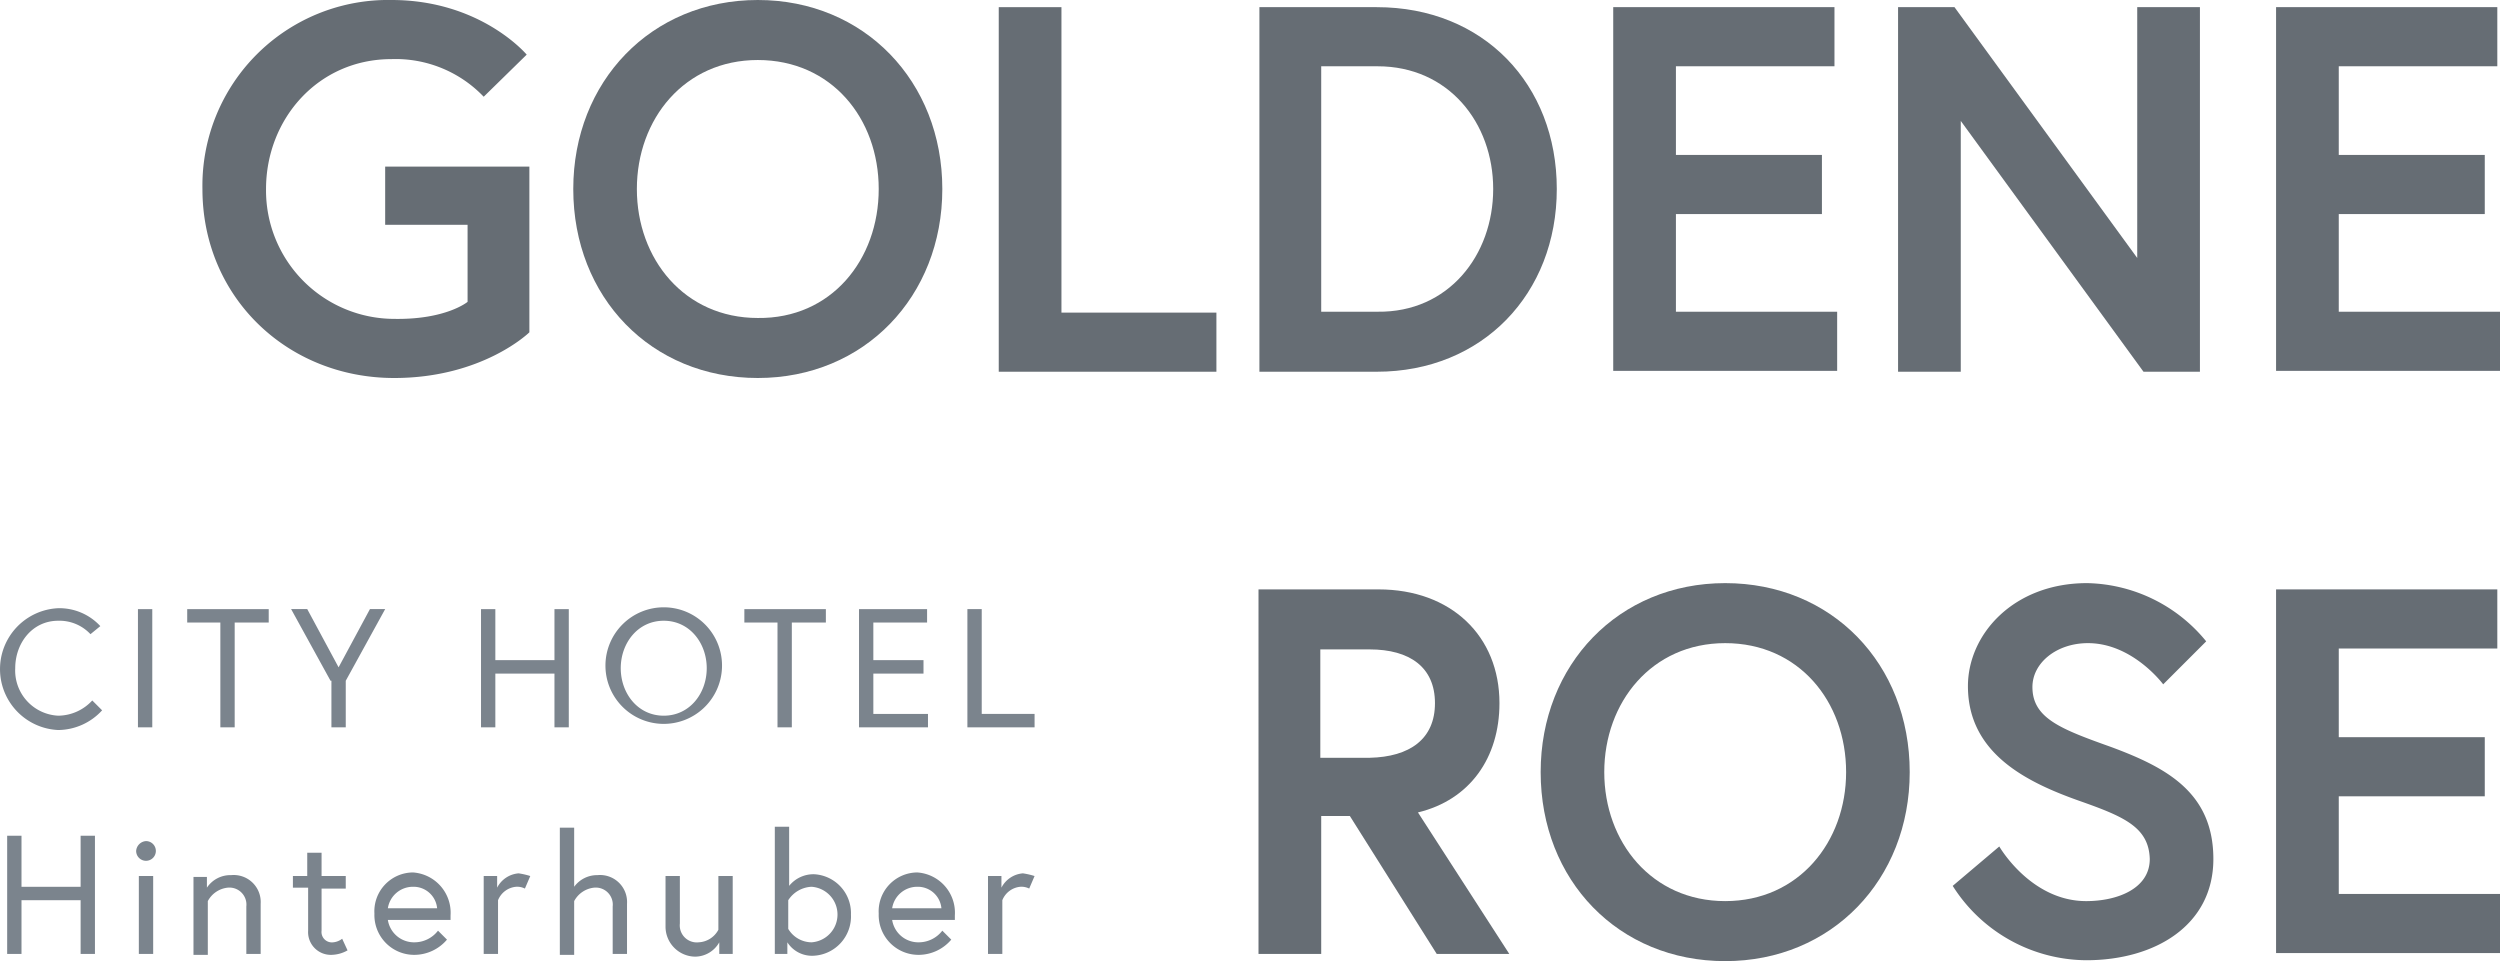
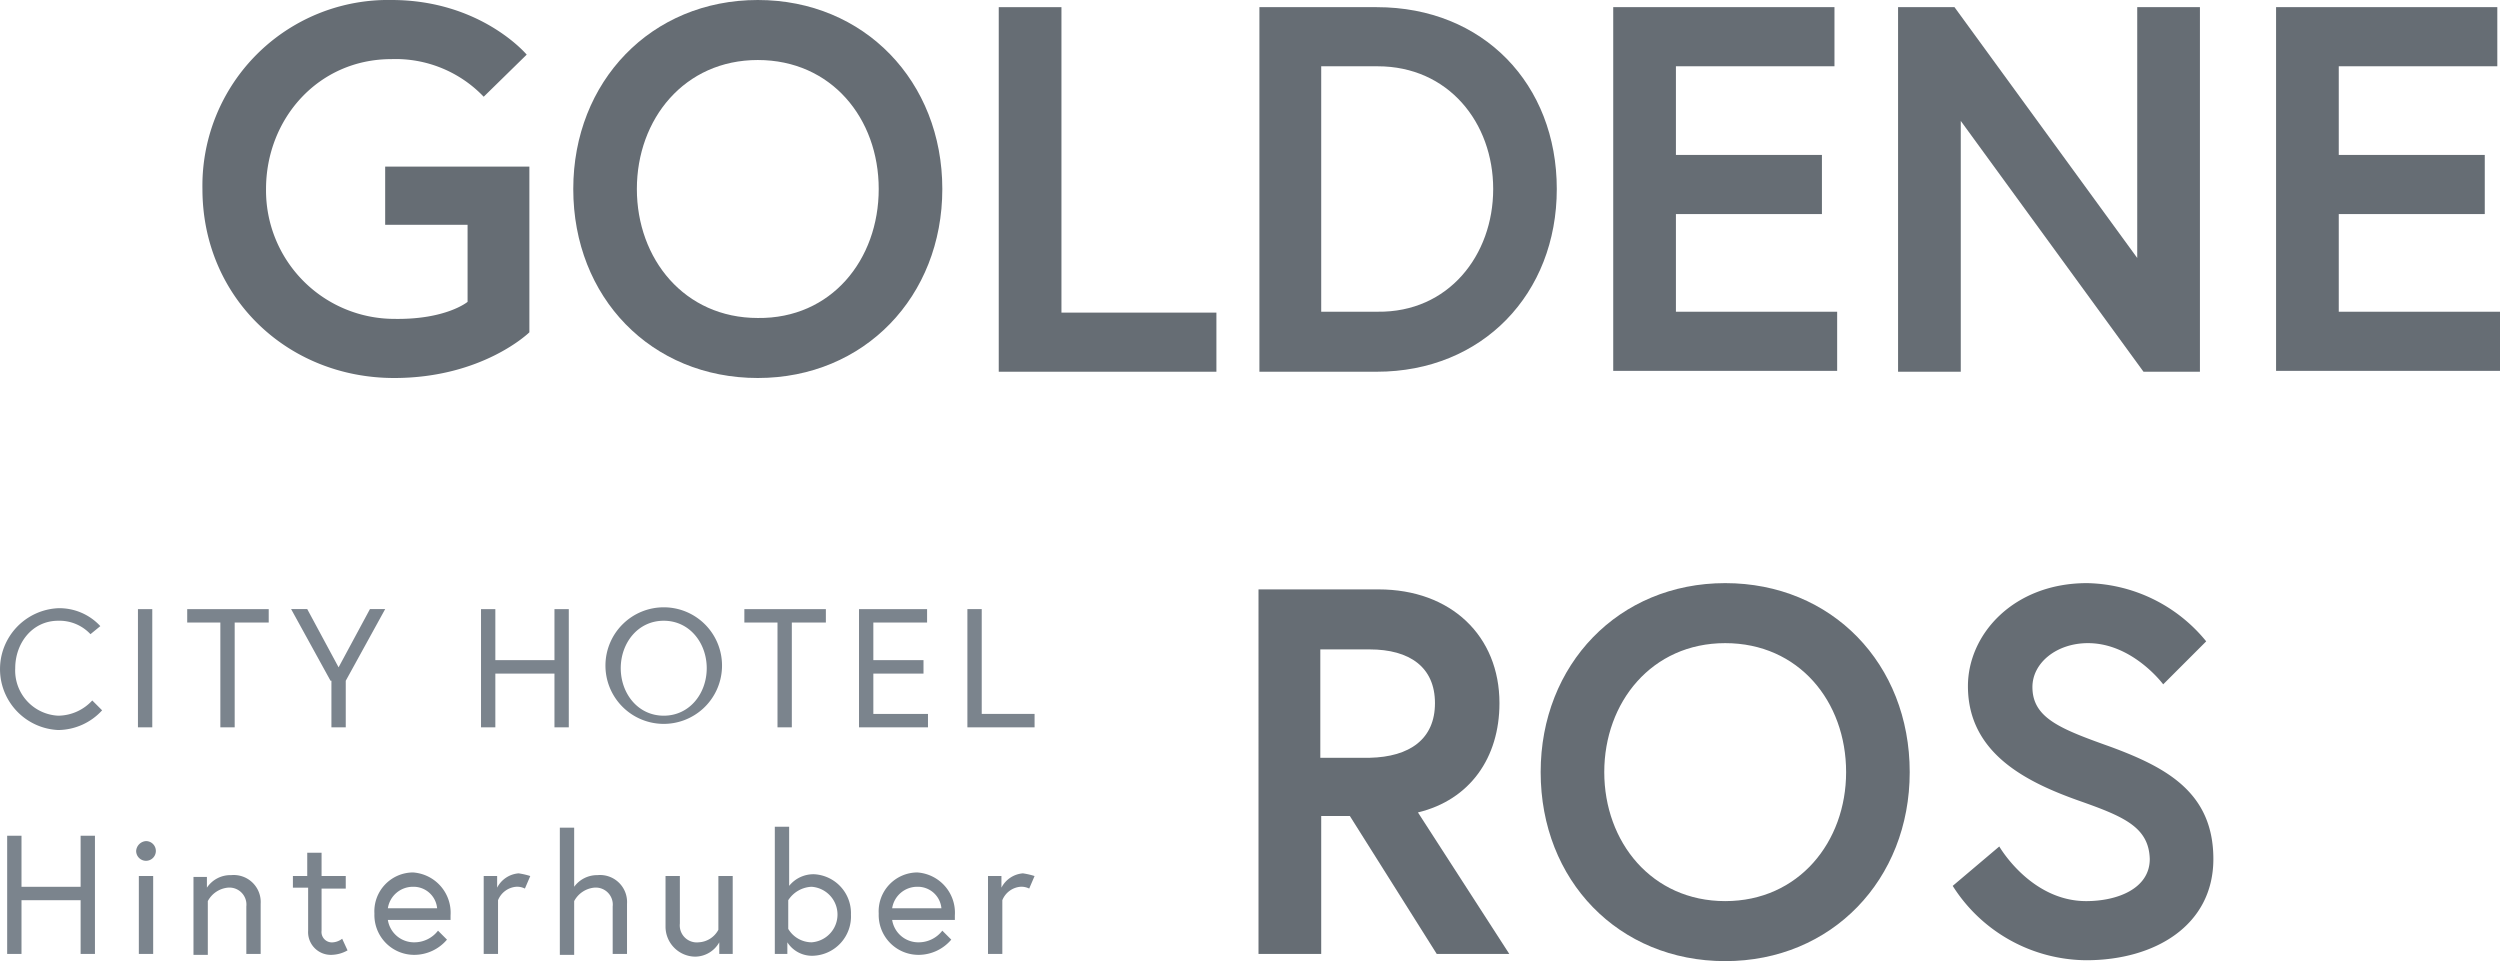
<svg xmlns="http://www.w3.org/2000/svg" width="279.1" height="107.3" viewBox="0 0 279.1 107.3">
  <g id="_202106_goldene_rose_logo_RGB" data-name="202106_goldene_rose_logo_RGB" transform="translate(-33.9 -26.6)">
    <g id="Gruppe_3" data-name="Gruppe 3">
      <g id="Gruppe_2" data-name="Gruppe 2">
        <path id="Pfad_1" data-name="Pfad 1" d="M86.1,60.3V51.7H76.9V45.2H93V63.7s-5.2,5.1-15.1,5.1c-11.9,0-21.4-9-21.4-21.1A20.731,20.731,0,0,1,77.6,26.6c10,0,15.1,6.1,15.1,6.1l-4.8,4.7a13.594,13.594,0,0,0-10.3-4.2c-8.2,0-14,6.7-14,14.5A14.339,14.339,0,0,0,77.9,62.2C83.7,62.3,86.1,60.3,86.1,60.3Z" fill="#666d74" />
        <path id="Pfad_2" data-name="Pfad 2" d="M139.1,47.7c0,12-8.7,21.1-20.6,21.1s-20.6-9-20.6-21.1c0-12,8.7-21.1,20.6-21.1S139.1,35.7,139.1,47.7Zm-7.1,0c0-7.9-5.3-14.4-13.5-14.4S105,39.9,105,47.7s5.3,14.4,13.5,14.4C126.7,62.2,132,55.6,132,47.7Z" fill="#666d74" />
        <path id="Pfad_3" data-name="Pfad 3" d="M145.4,27.4h7V61.5h17.3v6.6H145.4Z" fill="#666d74" />
        <path id="Pfad_4" data-name="Pfad 4" d="M207.7,47.7c0,11.7-8.3,20.4-20.1,20.4H174.5V27.4h13.1C199.5,27.4,207.7,36,207.7,47.7Zm-7.1,0c0-7.4-5-13.7-12.9-13.7h-6.3V61.4h6.3C195.6,61.5,200.6,55.1,200.6,47.7Z" fill="#666d74" />
        <path id="Pfad_5" data-name="Pfad 5" d="M221,43.9h16.3v6.6H221V61.4h18V68H214V27.4h24.7V34H221Z" fill="#666d74" />
        <path id="Pfad_6" data-name="Pfad 6" d="M252.1,27.4l20.4,28v-28h7V68.1h-6.3l-20.4-28v28h-7V27.4Z" fill="#666d74" />
        <path id="Pfad_7" data-name="Pfad 7" d="M295,43.9h16.3v6.6H295V61.4h18V68H288V27.4h24.7V34H295Z" fill="#666d74" />
        <path id="Pfad_8" data-name="Pfad 8" d="M174.4,92.4h13.4c8.1,0,13.5,5.2,13.5,12.7,0,6.1-3.3,10.8-9.1,12.2l10.2,15.8h-8.1l-9.7-15.4h-3.2v15.4h-7V92.4Zm19.7,12.7c0-4-2.8-6-7.3-6h-5.5v12.1h5.5C191.3,111.1,194.1,109.1,194.1,105.1Z" fill="#666d74" />
        <path id="Pfad_9" data-name="Pfad 9" d="M247.1,112.8c0,12-8.7,21.1-20.6,21.1s-20.6-9-20.6-21.1c0-12,8.7-21.1,20.6-21.1S247.1,100.7,247.1,112.8Zm-7.1,0c0-7.9-5.3-14.4-13.5-14.4S213,105,213,112.8s5.3,14.4,13.5,14.4S240,120.6,240,112.8Z" fill="#666d74" />
        <path id="Pfad_10" data-name="Pfad 10" d="M266.3,116.1c-6-2.1-12.7-5.3-12.7-12.9,0-5.8,5.1-11.5,13.3-11.5a17.576,17.576,0,0,1,13.3,6.5l-4.8,4.8s-3.4-4.6-8.4-4.6c-3.5,0-6.2,2.2-6.2,4.9,0,3.5,3.2,4.7,8.8,6.7,6.2,2.3,11.4,5.1,11.4,12.5s-6.5,11.3-14.2,11.3a17.783,17.783,0,0,1-14.9-8.3l5.2-4.4s3.5,6.1,9.7,6.1c3.5,0,7.1-1.4,7.1-4.7C273.8,119,271.1,117.8,266.3,116.1Z" fill="#666d74" />
-         <path id="Pfad_11" data-name="Pfad 11" d="M295,108.9h16.3v6.6H295v10.9h18V133H288V92.4h24.7V99H295Z" fill="#666d74" />
      </g>
    </g>
    <path id="Pfad_12" data-name="Pfad 12" d="M42.9,119.9h1.6v13.2H42.9v-6H36.3v6H34.7V119.9h1.6v5.7h6.6Z" fill="#7b848d" />
    <path id="Pfad_13" data-name="Pfad 13" d="M50.2,120.5a1.1,1.1,0,1,1-1.1,1.1A1.182,1.182,0,0,1,50.2,120.5Zm-.8,3.9H51v8.7H49.4Z" fill="#7b848d" />
    <path id="Pfad_14" data-name="Pfad 14" d="M63,127.5v5.6H61.4v-5.3a1.9,1.9,0,0,0-2.1-2.1,2.859,2.859,0,0,0-2.2,1.5v6H55.5v-8.7H57v1.2a3.144,3.144,0,0,1,2.7-1.4A3.015,3.015,0,0,1,63,127.5Z" fill="#7b848d" />
    <path id="Pfad_15" data-name="Pfad 15" d="M66.5,124.4h1.7v-2.6h1.6v2.6h2.7v1.4H69.8v4.7a1.162,1.162,0,0,0,1.3,1.3,1.907,1.907,0,0,0,1-.4l.6,1.3a3.777,3.777,0,0,1-1.8.5,2.539,2.539,0,0,1-2.6-2.7v-4.8H66.6v-1.3Z" fill="#7b848d" />
    <path id="Pfad_16" data-name="Pfad 16" d="M84.2,128.8v.5h-7a2.955,2.955,0,0,0,3,2.5,3.326,3.326,0,0,0,2.6-1.3l1,1a4.8,4.8,0,0,1-3.6,1.7,4.444,4.444,0,0,1-4.5-4.6A4.341,4.341,0,0,1,80,124,4.508,4.508,0,0,1,84.2,128.8Zm-1.5-.8a2.643,2.643,0,0,0-2.7-2.4,2.829,2.829,0,0,0-2.8,2.4Z" fill="#7b848d" />
    <path id="Pfad_17" data-name="Pfad 17" d="M93.1,124.4l-.6,1.4a1.925,1.925,0,0,0-1-.2,2.4,2.4,0,0,0-2,1.5v6H87.9v-8.7h1.5v1.3a2.959,2.959,0,0,1,2.4-1.6A8.357,8.357,0,0,1,93.1,124.4Z" fill="#7b848d" />
    <path id="Pfad_18" data-name="Pfad 18" d="M103.9,127.5v5.6h-1.6v-5.3a1.9,1.9,0,0,0-2.1-2.1,2.859,2.859,0,0,0-2.2,1.5v6H96.4V119H98v6.6a3.167,3.167,0,0,1,2.6-1.3A3.015,3.015,0,0,1,103.9,127.5Z" fill="#7b848d" />
    <path id="Pfad_19" data-name="Pfad 19" d="M108.2,130v-5.6h1.6v5.3a1.9,1.9,0,0,0,2.1,2.1,2.636,2.636,0,0,0,2.2-1.4v-6h1.6v8.7h-1.5v-1.3a3.115,3.115,0,0,1-2.7,1.6A3.351,3.351,0,0,1,108.2,130Z" fill="#7b848d" />
    <path id="Pfad_20" data-name="Pfad 20" d="M128.9,128.7a4.389,4.389,0,0,1-4.2,4.6,3.264,3.264,0,0,1-2.9-1.5v1.3h-1.4V118.9H122v6.6a3.485,3.485,0,0,1,2.8-1.3A4.347,4.347,0,0,1,128.9,128.7Zm-7,1.6a3.057,3.057,0,0,0,2.6,1.5,3.107,3.107,0,0,0,0-6.2,3.263,3.263,0,0,0-2.6,1.5Z" fill="#7b848d" />
    <path id="Pfad_21" data-name="Pfad 21" d="M140.5,128.8v.5h-7a2.955,2.955,0,0,0,3,2.5,3.326,3.326,0,0,0,2.6-1.3l1,1a4.8,4.8,0,0,1-3.6,1.7,4.444,4.444,0,0,1-4.5-4.6,4.341,4.341,0,0,1,4.3-4.6A4.508,4.508,0,0,1,140.5,128.8ZM139,128a2.643,2.643,0,0,0-2.7-2.4,2.829,2.829,0,0,0-2.8,2.4Z" fill="#7b848d" />
    <path id="Pfad_22" data-name="Pfad 22" d="M149.4,124.4l-.6,1.4a1.925,1.925,0,0,0-1-.2,2.4,2.4,0,0,0-2,1.5v6h-1.6v-8.7h1.5v1.3a2.959,2.959,0,0,1,2.4-1.6A8.356,8.356,0,0,1,149.4,124.4Z" fill="#7b848d" />
    <g id="Gruppe_4" data-name="Gruppe 4">
      <path id="Pfad_23" data-name="Pfad 23" d="M44,97.4a4.742,4.742,0,0,0-3.6-1.5c-2.9,0-4.8,2.5-4.8,5.3a5.05,5.05,0,0,0,4.8,5.3,5.225,5.225,0,0,0,3.8-1.7l1.1,1.1a6.715,6.715,0,0,1-4.9,2.2,6.807,6.807,0,0,1,0-13.6,6.228,6.228,0,0,1,4.7,2Z" fill="#7b848d" />
      <path id="Pfad_24" data-name="Pfad 24" d="M49.3,94.6h1.6v13.2H49.3Z" fill="#7b848d" />
      <path id="Pfad_25" data-name="Pfad 25" d="M58.6,96.1H54.8V94.6h9.1v1.5H60.1v11.7H58.5V96.1Z" fill="#7b848d" />
      <path id="Pfad_26" data-name="Pfad 26" d="M70.8,102.6l-4.4-8h1.8l3.5,6.5,3.5-6.5h1.7l-4.4,8v5.2H70.9v-5.2Z" fill="#7b848d" />
      <path id="Pfad_27" data-name="Pfad 27" d="M95.8,94.6h1.6v13.2H95.8v-6H89.2v6H87.6V94.6h1.6v5.7h6.6Z" fill="#7b848d" />
      <path id="Pfad_28" data-name="Pfad 28" d="M114.5,101.2a6.507,6.507,0,1,1-6.5-6.8A6.5,6.5,0,0,1,114.5,101.2Zm-1.7,0c0-2.8-1.9-5.3-4.8-5.3s-4.8,2.5-4.8,5.3,1.9,5.3,4.8,5.3S112.8,104,112.8,101.2Z" fill="#7b848d" />
      <path id="Pfad_29" data-name="Pfad 29" d="M120.7,96.1H117V94.6h9.1v1.5h-3.8v11.7h-1.6Z" fill="#7b848d" />
      <path id="Pfad_30" data-name="Pfad 30" d="M131.4,100.3H137v1.5h-5.6v4.5h6.1v1.5h-7.7V94.6h7.6v1.5h-6v4.2Z" fill="#7b848d" />
      <path id="Pfad_31" data-name="Pfad 31" d="M141.9,94.6h1.6v11.7h5.9v1.5h-7.5Z" fill="#7b848d" />
    </g>
  </g>
</svg>